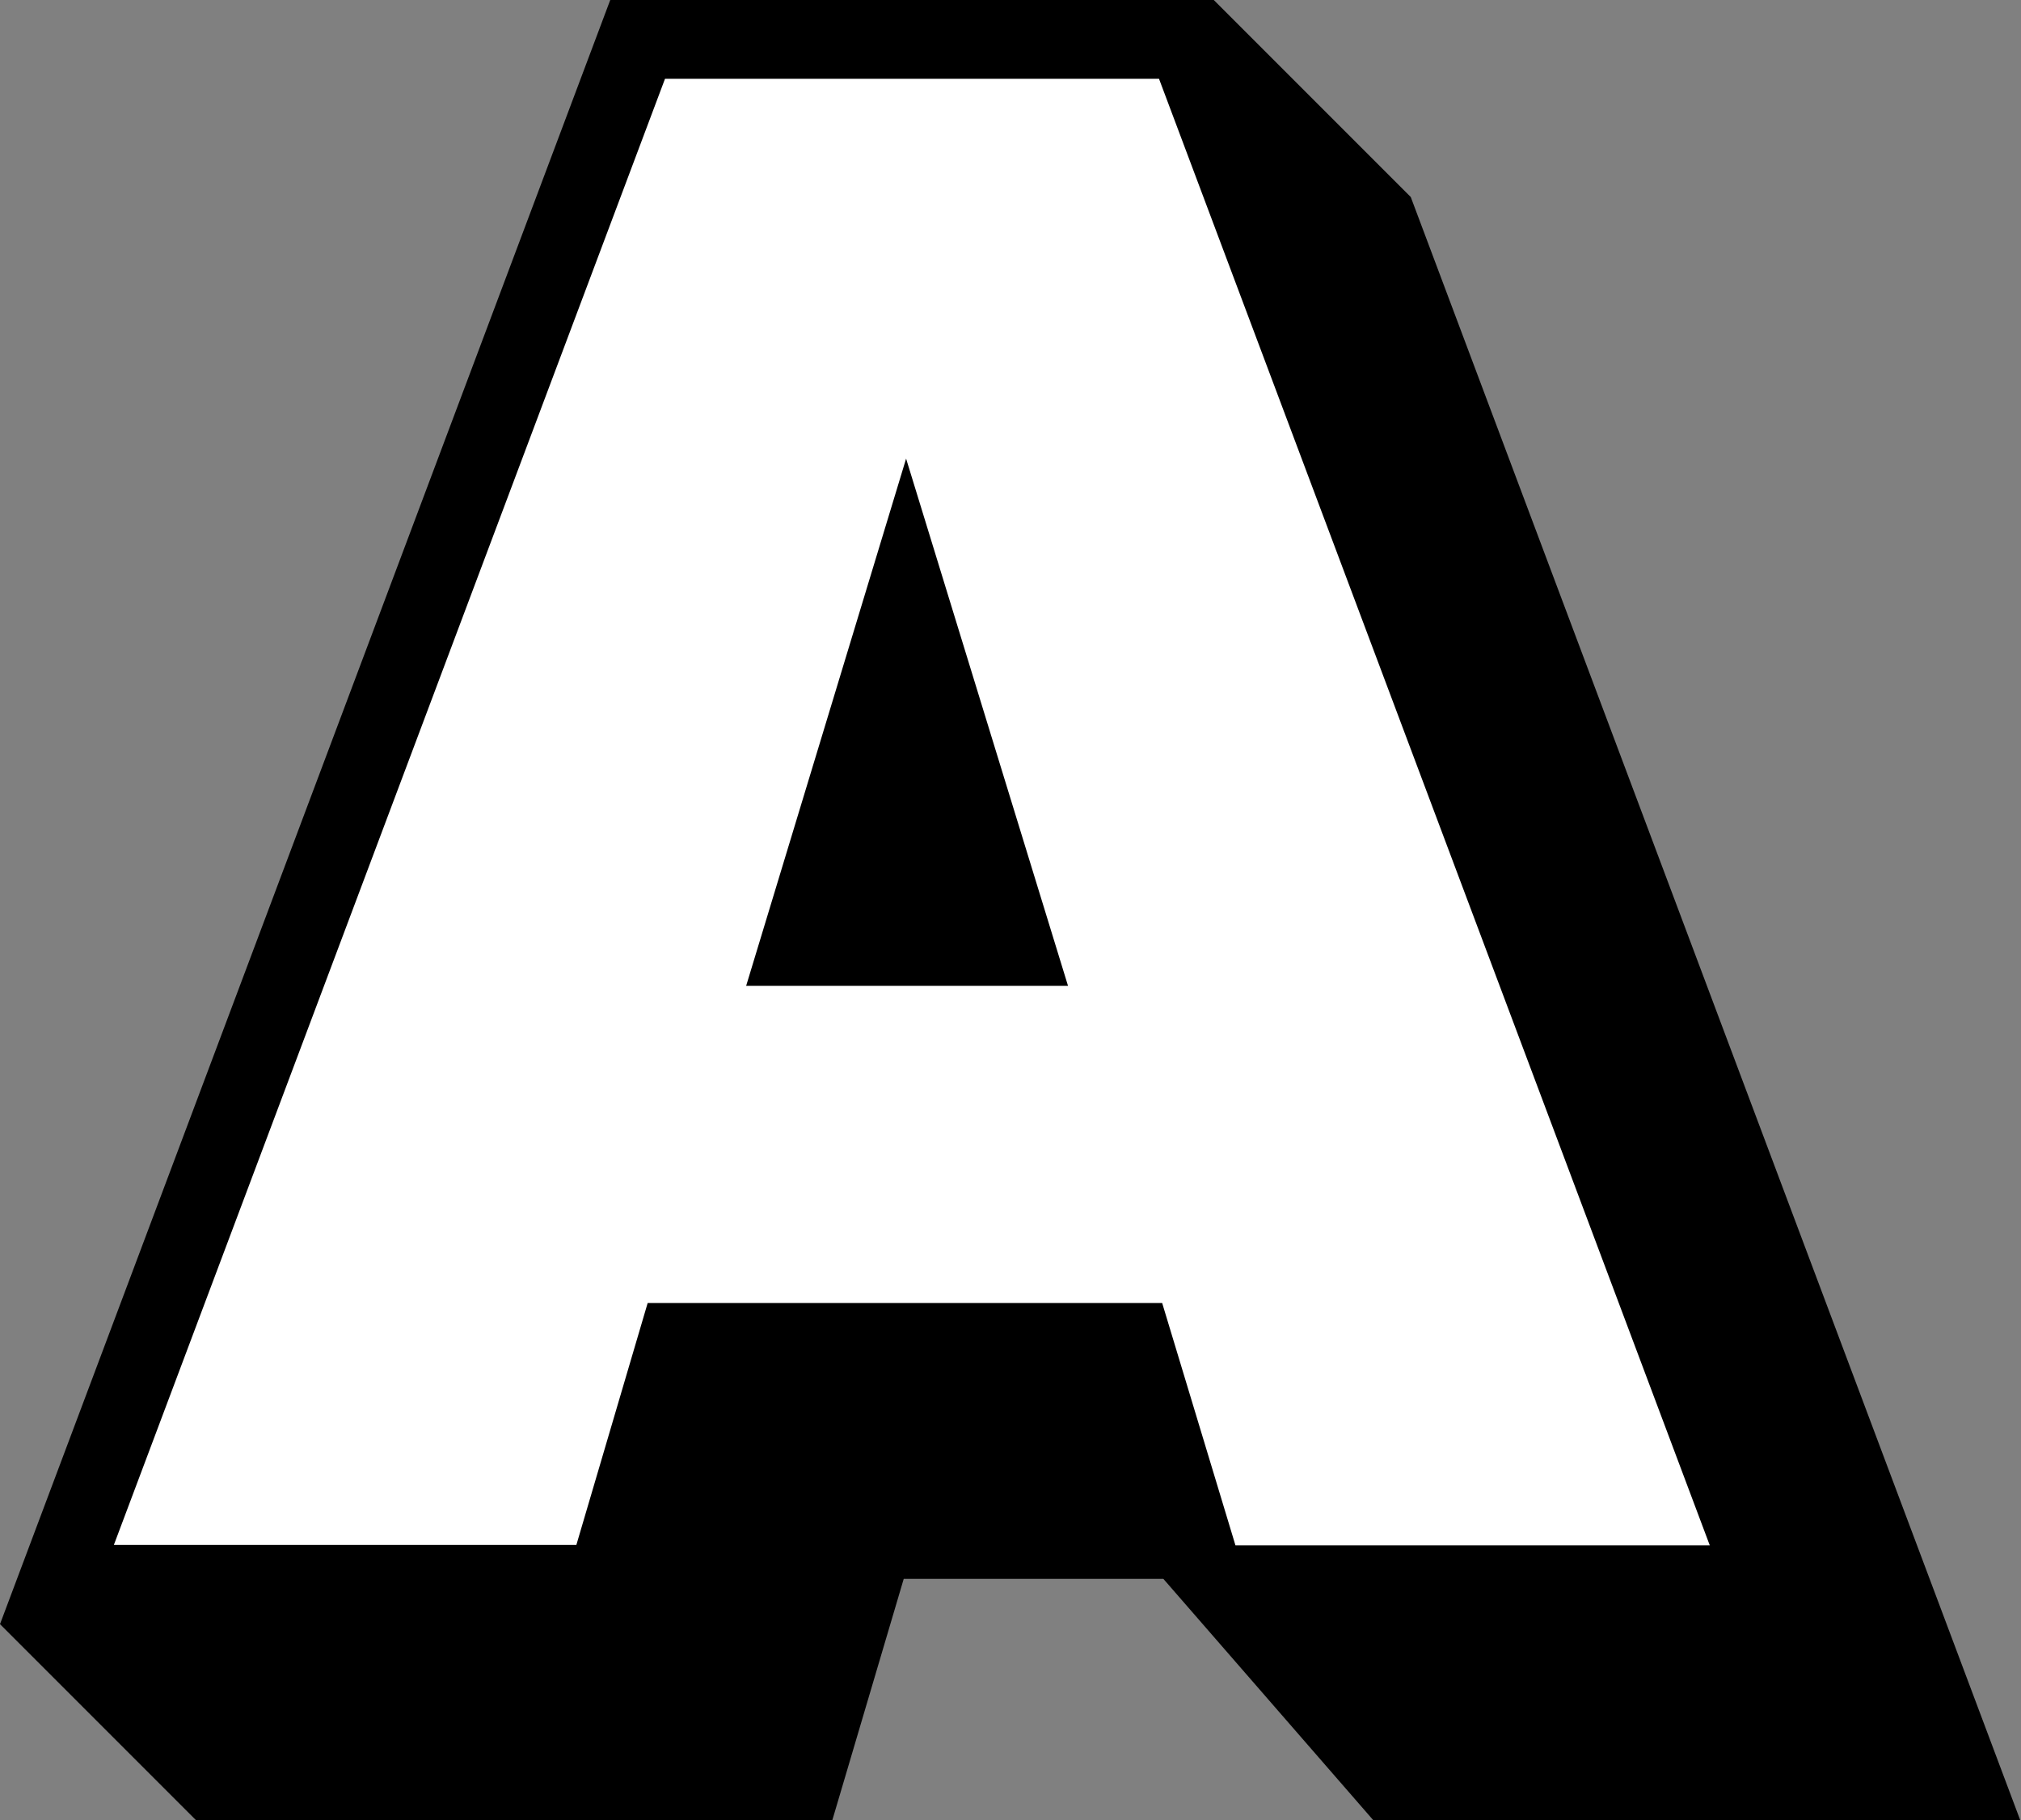
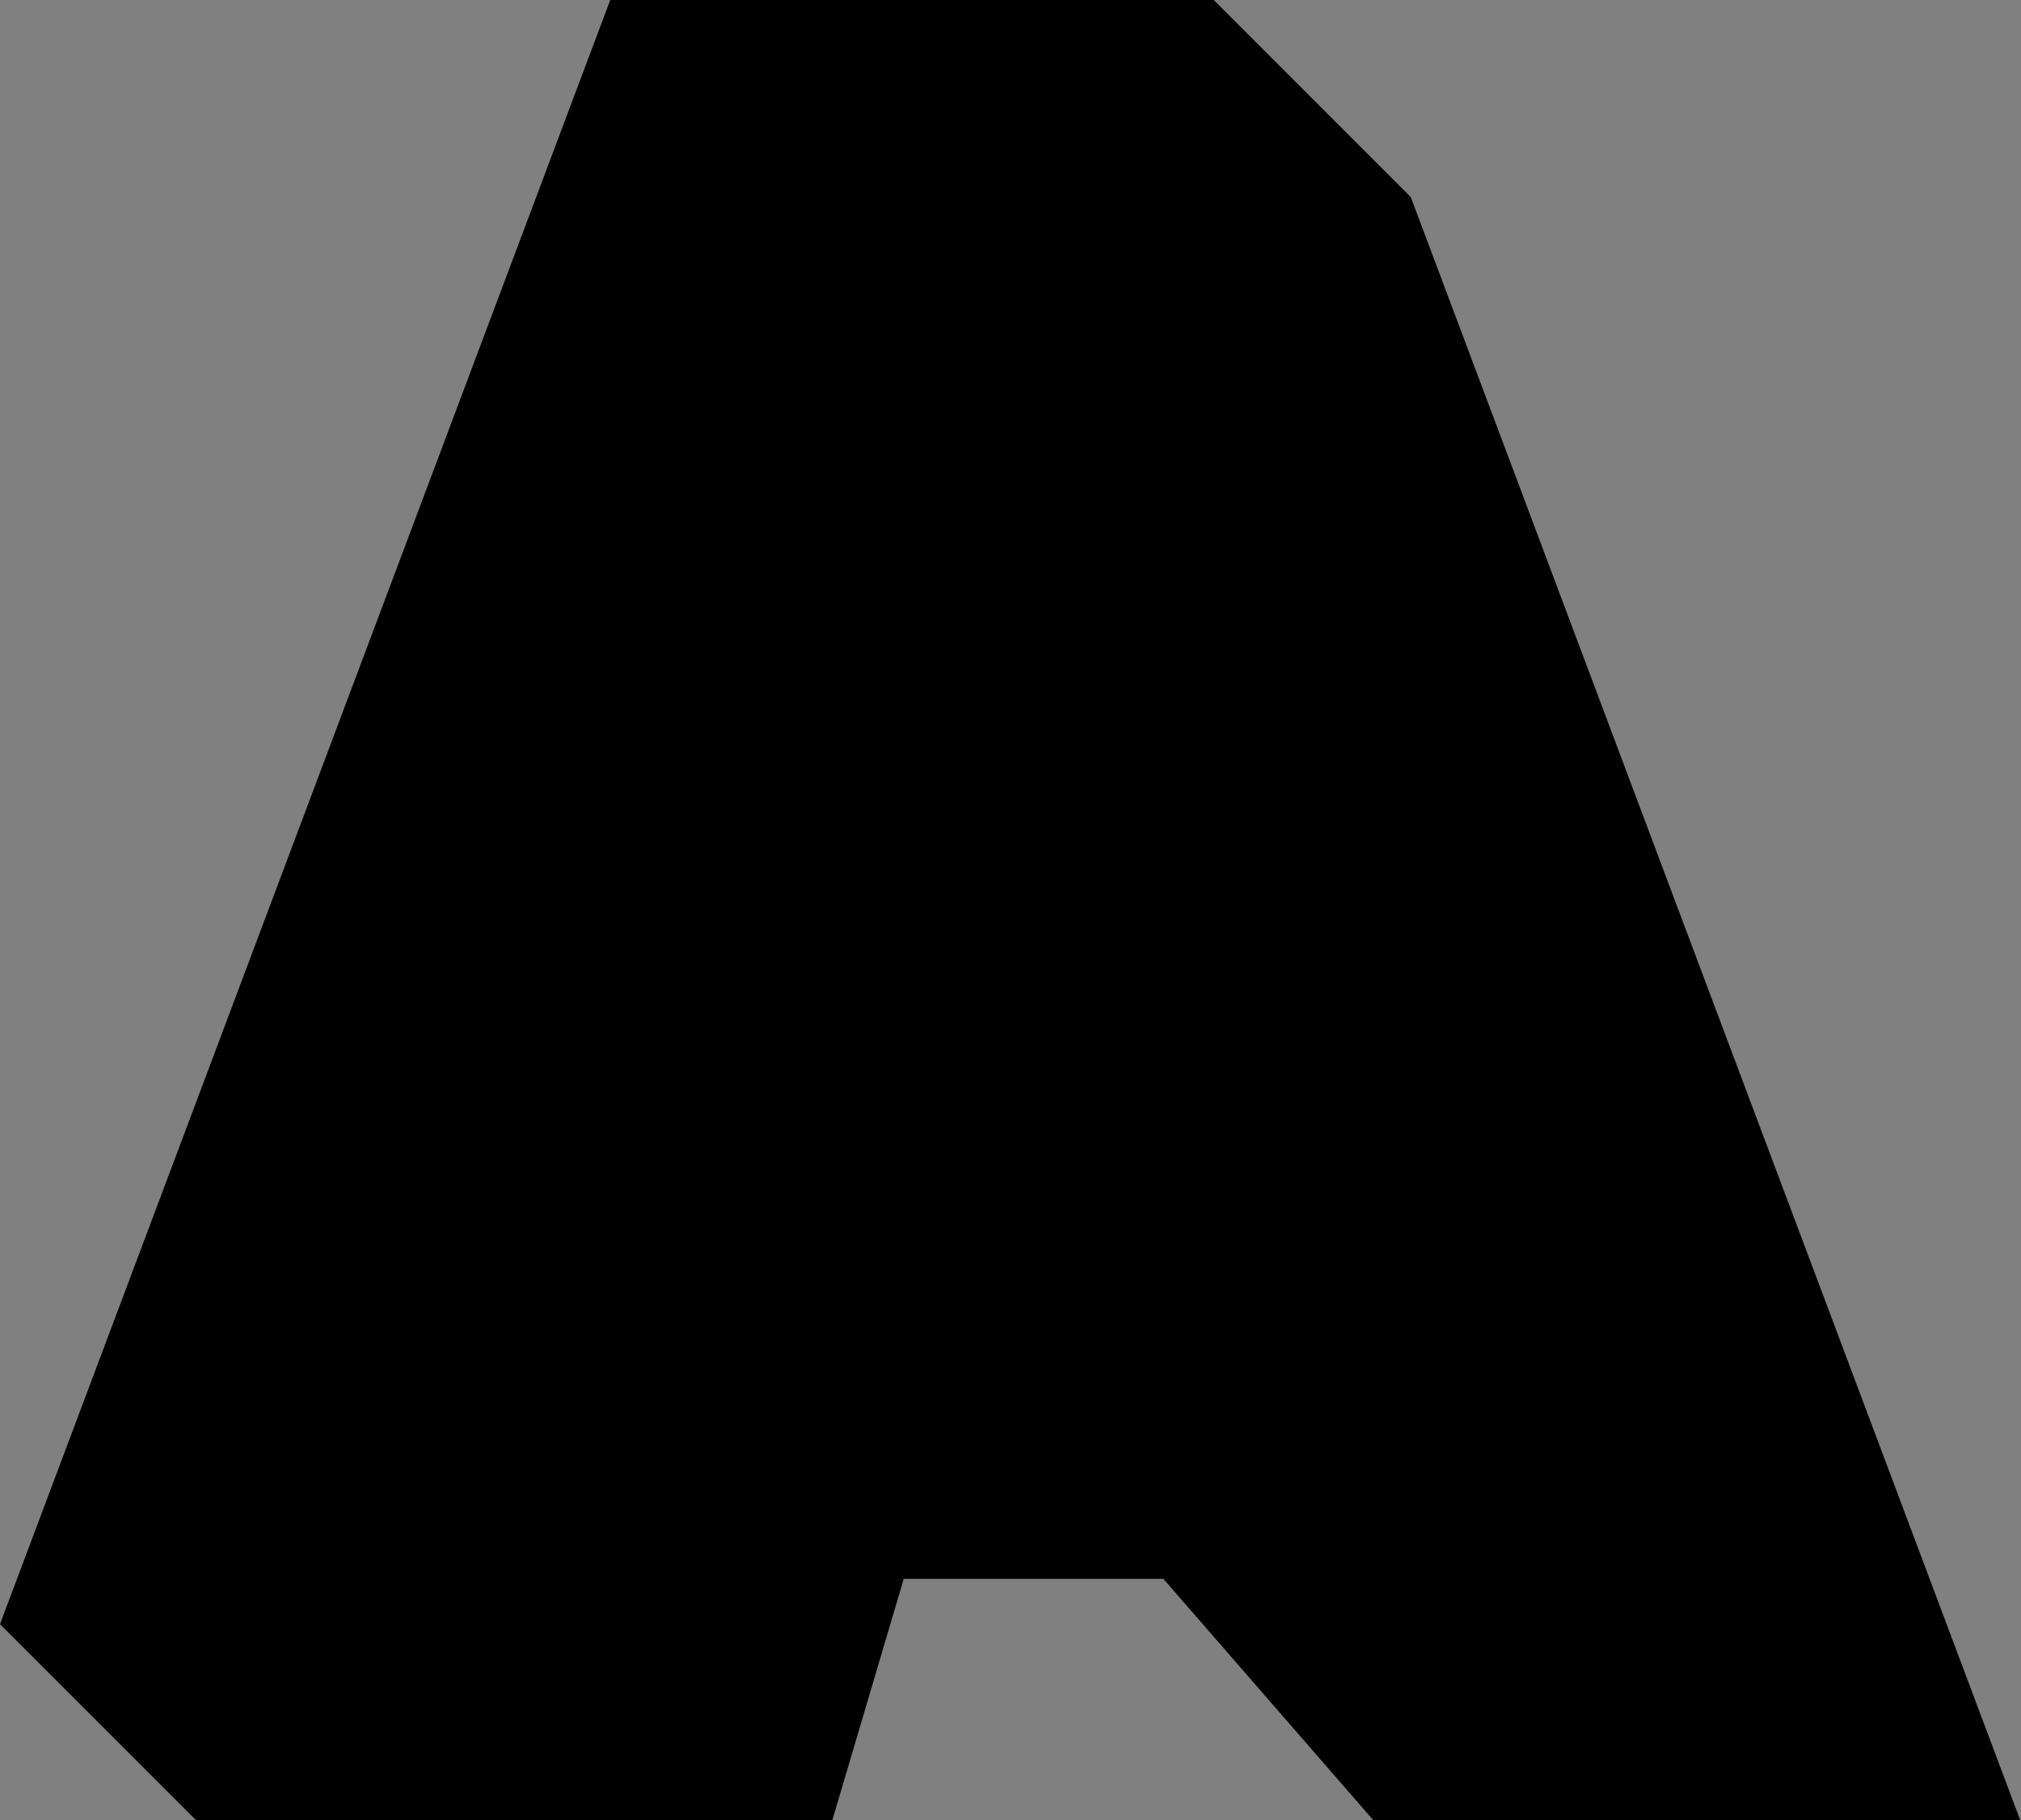
<svg xmlns="http://www.w3.org/2000/svg" height="46.2" preserveAspectRatio="xMidYMid meet" version="1.0" viewBox="0.0 0.0 51.3 46.2" width="51.3" zoomAndPan="magnify">
  <rect x="0.0" y="0.0" width="51.3" height="46.2" fill="#808080" stroke="none" />
  <g>
    <g id="change1_1">
      <path d="M51.29 46.22L35.81 5 30.81 0 15.49 0 0 41.22 5 46.22 21.12 46.22 22.94 40.07 29.53 40.07 34.88 46.22z" />
    </g>
    <g id="change2_1">
-       <path d="M29.5,33.07H16.44l-1.81,6.14H2.89L16.88,2h12.54L43.4,39.22H31.36L29.5,33.07z M27.11,25.02l-4.11-13.38 l-4.06,13.38H27.11z" fill="#fff" />
-     </g>
+       </g>
  </g>
</svg>